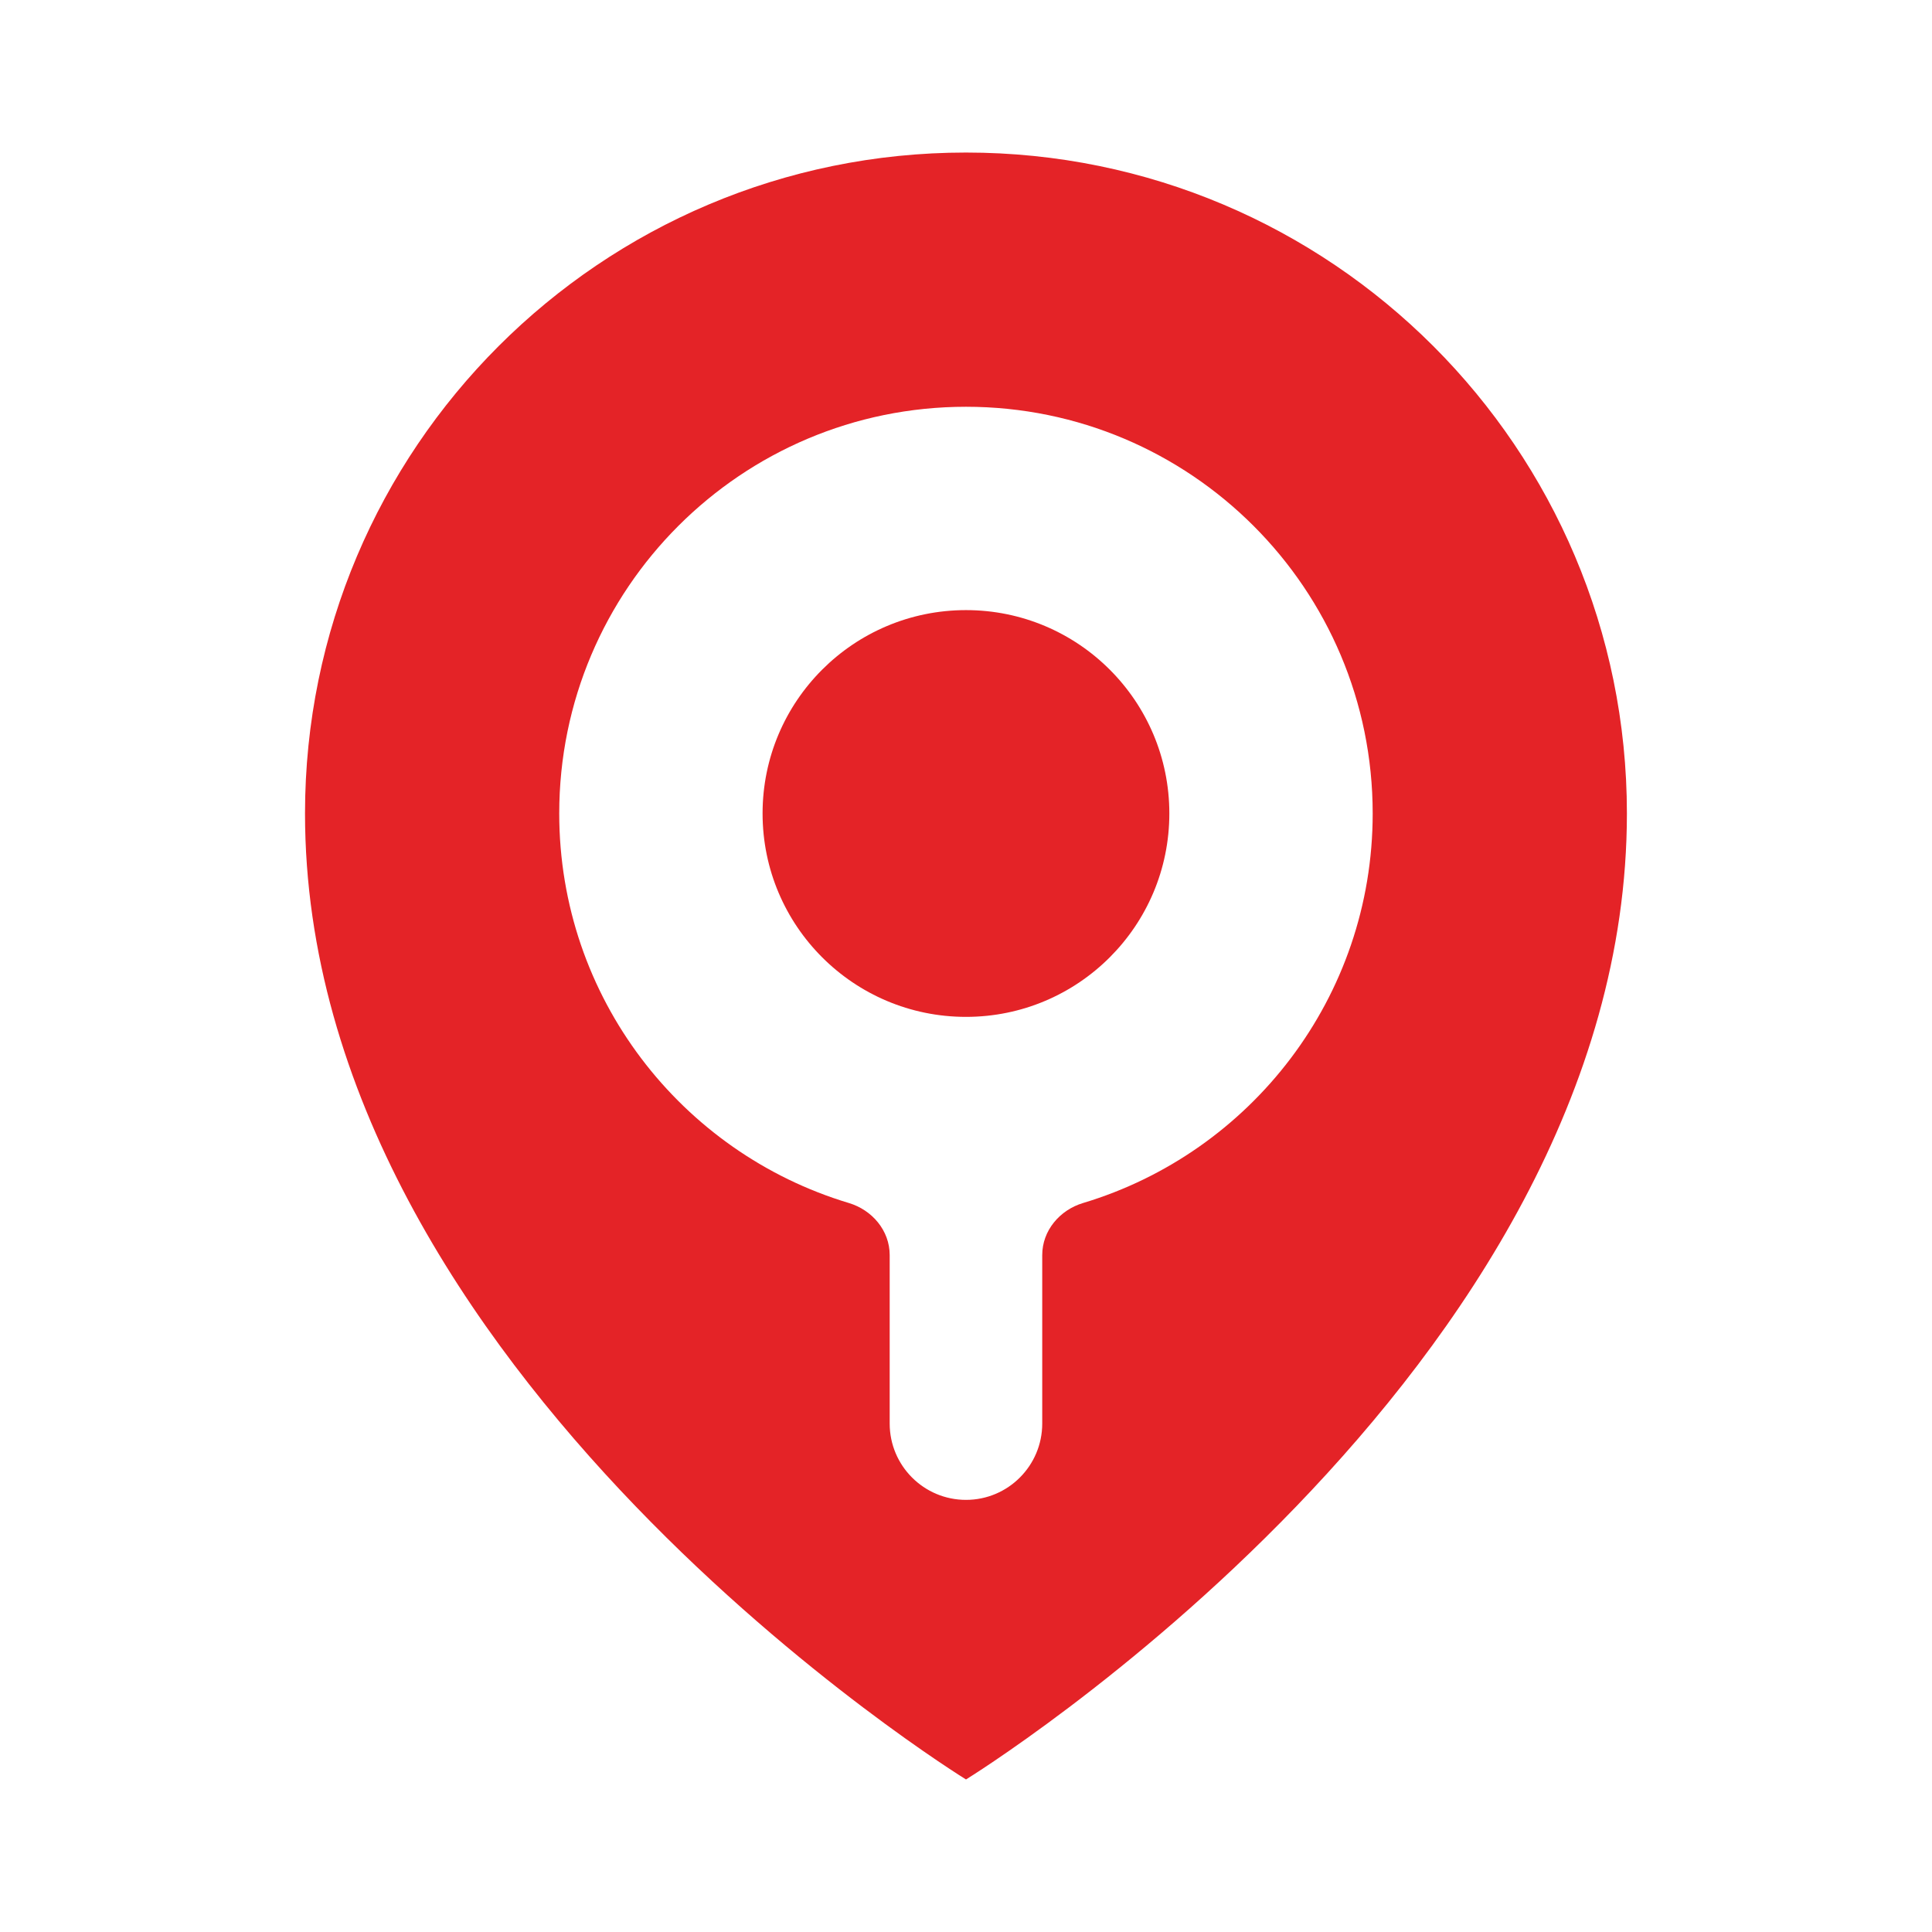
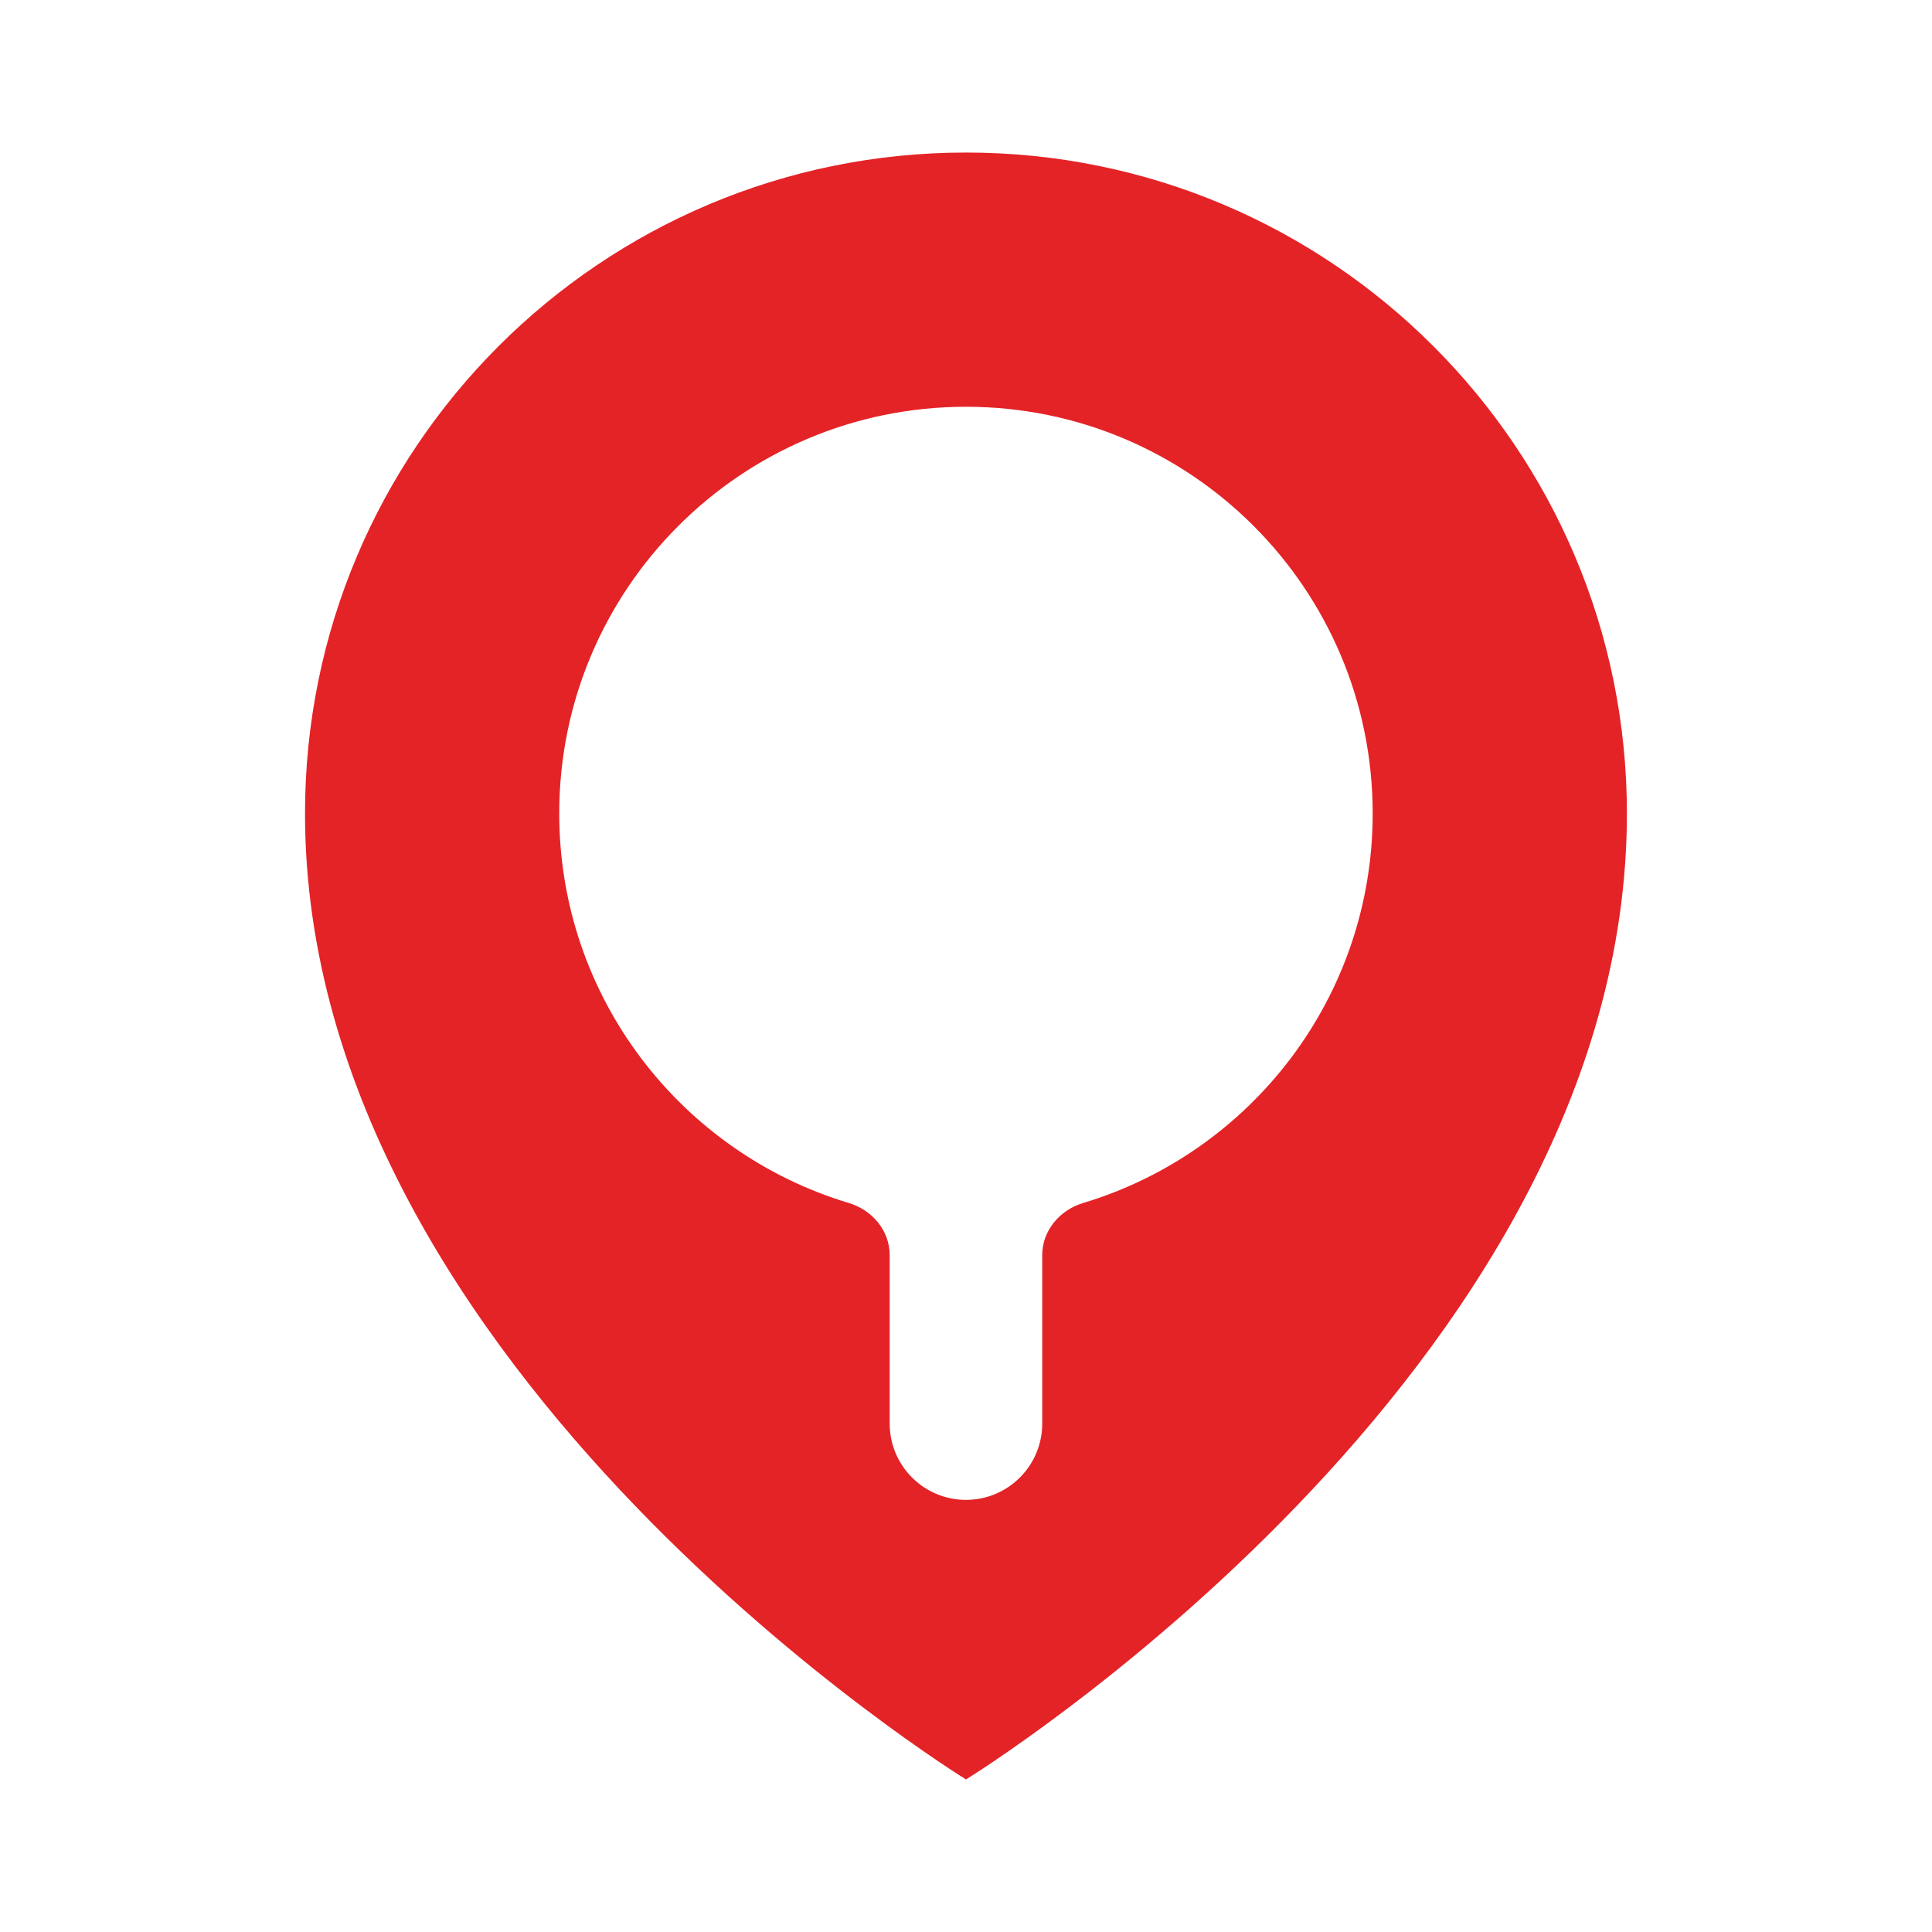
<svg xmlns="http://www.w3.org/2000/svg" width="24" height="24" viewBox="0 0 24 24" fill="none">
-   <path d="M12 7.579C13.395 7.579 14.526 8.71 14.526 10.105C14.526 11.501 13.395 12.632 12 12.632C10.604 12.632 9.473 11.501 9.473 10.105C9.473 8.71 10.604 7.579 12 7.579Z" fill="#E42327" />
  <path fill-rule="evenodd" clip-rule="evenodd" d="M12 1.895C16.534 1.895 20.21 5.571 20.21 10.105C20.21 17.053 12 22.105 12 22.105C12 22.105 3.789 17.053 3.789 10.105C3.789 5.571 7.465 1.895 12 1.895ZM12 5.053C9.209 5.053 6.947 7.315 6.947 10.105C6.947 12.39 8.463 14.319 10.544 14.944C10.835 15.031 11.052 15.287 11.052 15.591V17.684C11.052 18.207 11.476 18.632 12 18.632C12.523 18.632 12.947 18.207 12.947 17.684V15.591C12.947 15.287 13.164 15.031 13.455 14.944C15.536 14.319 17.052 12.39 17.052 10.105C17.052 7.315 14.79 5.053 12 5.053Z" fill="#E42327" />
</svg>